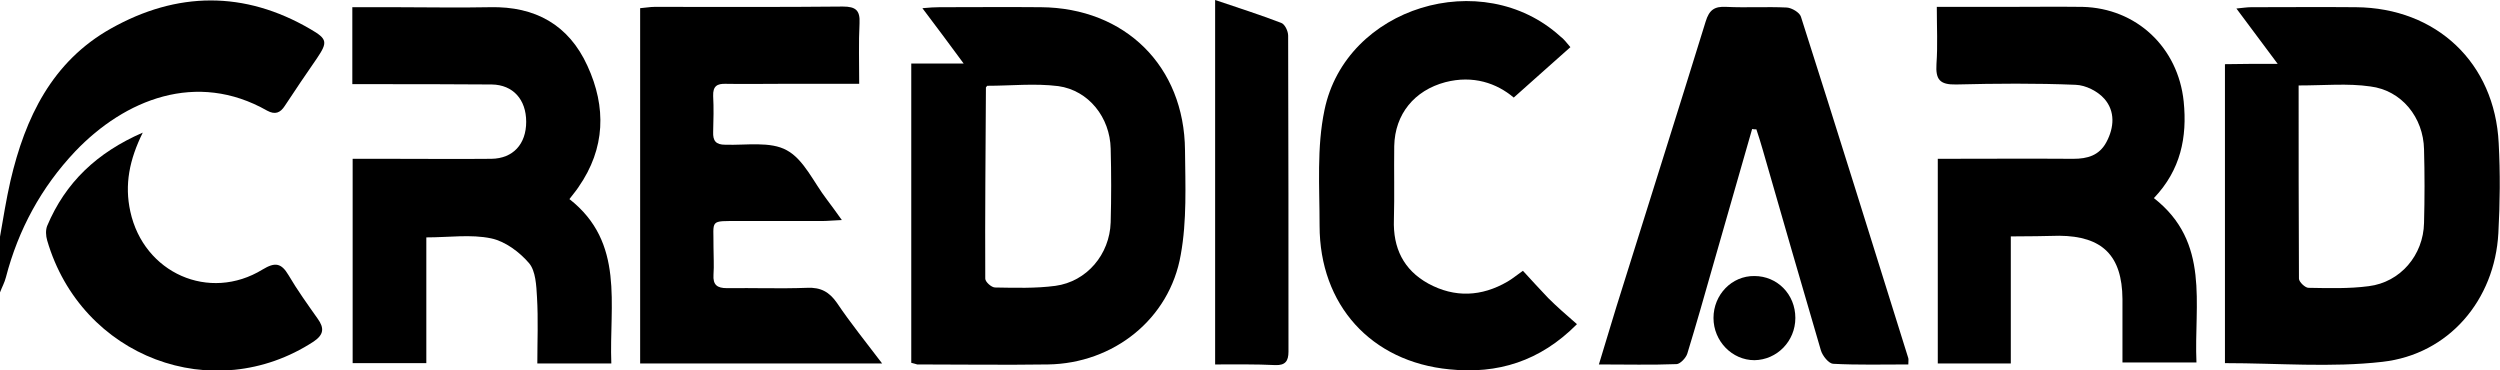
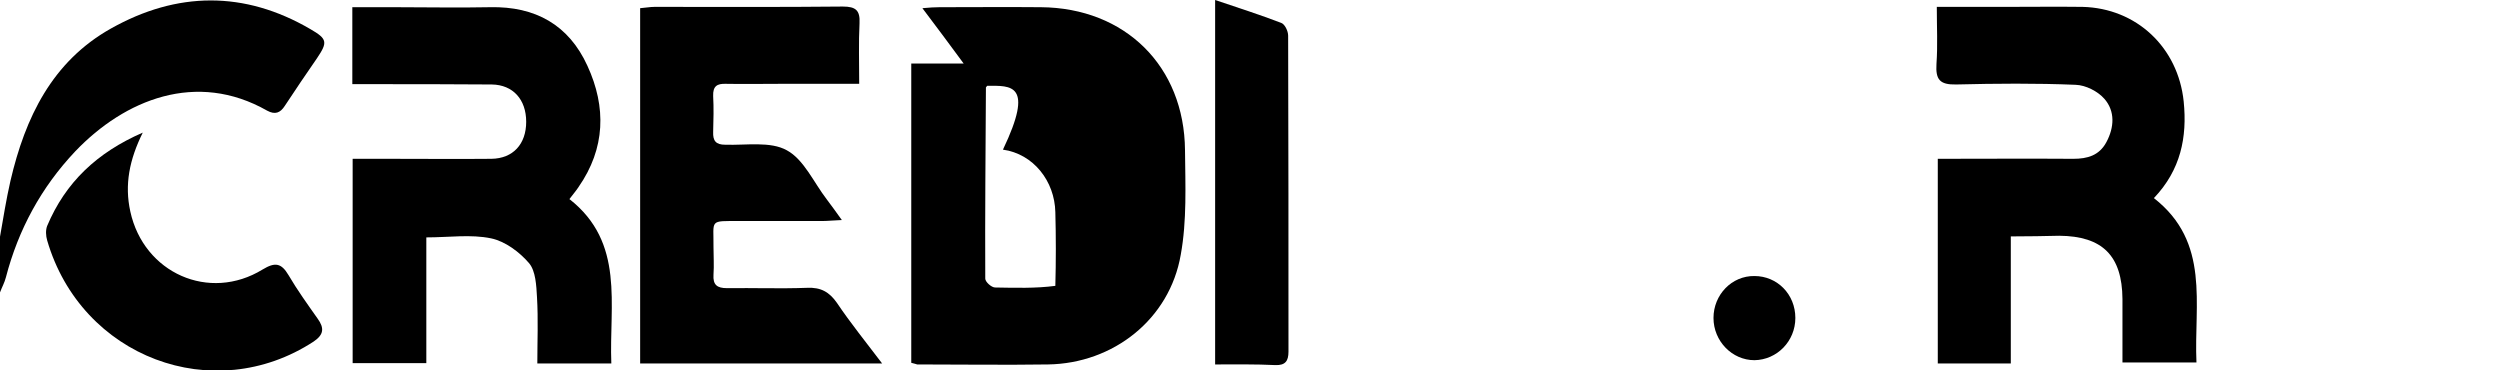
<svg xmlns="http://www.w3.org/2000/svg" version="1.1" id="Capa_1" x="0px" y="0px" viewBox="0 0 763.5 113.1" style="enable-background:new 0 0 763.5 113.1;" xml:space="preserve">
  <g>
    <path d="M0,72.3c1-5.7,1.9-11.4,3.2-17.1C7.7,35.9,15.9,18.8,33.9,8.7C54-2.6,74.6-2.9,94.8,8.9c5.2,3,5.3,4,2,8.9   c-3.3,4.8-6.6,9.6-9.8,14.5c-1.4,2.2-3,2.8-5.4,1.5C60,21.5,38.1,30.4,23,46.2C12.6,57.2,5.6,70.1,1.8,84.7c-0.4,1.6-1.2,3-1.8,4.6   C0,83.6,0,78,0,72.3z" />
-     <path d="M695.6,19.5c-4.7-6.3-8.4-11.3-12.6-16.9c2-0.2,3.3-0.4,4.5-0.4c10.7,0,21.3-0.1,32,0c24.6,0.2,42.4,17,43.6,41.5   c0.5,9.1,0.4,18.4-0.1,27.5c-1.1,20.4-15.1,37-35.4,39.3c-15.7,1.8-31.8,0.4-48.1,0.4c0-30.3,0-60.5,0-91.3   C684.4,19.5,689.2,19.5,695.6,19.5z M702,26.1c0,20,0,39.5,0.1,59c0,1,1.9,2.8,2.9,2.8c6.1,0.1,12.4,0.3,18.4-0.5   c9.7-1.2,16.7-9.5,16.9-19.3c0.2-7.5,0.2-15,0-22.5c-0.2-9.7-6.8-18-16.4-19.2C717,25.4,709.8,26.1,702,26.1z" />
-     <path d="M278.3,110.8c0-30.4,0-60.6,0-91.4c4.9,0,9.6,0,16,0c-4.5-6.1-8.2-11.1-12.6-16.9c2.2-0.2,3.7-0.3,5.2-0.3   c10.3,0,20.7-0.1,31,0c25.7,0.2,43.8,18,44,43.7c0.1,10.6,0.6,21.5-1.3,31.9c-3.4,19.7-20.6,33.2-40.5,33.5c-13.3,0.2-26.7,0-40,0   C279.7,111.2,279.2,111,278.3,110.8z M301.5,26.2c-0.2,0.3-0.4,0.4-0.4,0.5c-0.1,19.5-0.3,38.9-0.2,58.4c0,1,1.9,2.7,3,2.7   c6.1,0.1,12.4,0.3,18.4-0.5c9.6-1.3,16.6-9.6,16.9-19.4c0.2-7.5,0.2-15,0-22.5c-0.2-9.5-6.7-17.8-16-19.1   C316,25.4,308.7,26.2,301.5,26.2z" />
+     <path d="M278.3,110.8c0-30.4,0-60.6,0-91.4c4.9,0,9.6,0,16,0c-4.5-6.1-8.2-11.1-12.6-16.9c2.2-0.2,3.7-0.3,5.2-0.3   c10.3,0,20.7-0.1,31,0c25.7,0.2,43.8,18,44,43.7c0.1,10.6,0.6,21.5-1.3,31.9c-3.4,19.7-20.6,33.2-40.5,33.5c-13.3,0.2-26.7,0-40,0   C279.7,111.2,279.2,111,278.3,110.8z M301.5,26.2c-0.2,0.3-0.4,0.4-0.4,0.5c-0.1,19.5-0.3,38.9-0.2,58.4c0,1,1.9,2.7,3,2.7   c6.1,0.1,12.4,0.3,18.4-0.5c0.2-7.5,0.2-15,0-22.5c-0.2-9.5-6.7-17.8-16-19.1   C316,25.4,308.7,26.2,301.5,26.2z" />
    <path d="M614.1,72.2c0,13.4,0,25.9,0,38.8c-7.7,0-14.8,0-22.3,0c0-20.8,0-41.5,0-62.5c14.1,0,27.7-0.1,41.4,0c4.3,0,7.9-1,10.1-5.1   c2.4-4.5,2.7-9.4-0.6-13.2c-2-2.3-5.7-4.2-8.8-4.3c-12.1-0.5-24.3-0.4-36.5-0.1c-5,0.1-6.3-1.5-6-6.3c0.4-5.6,0.1-11.2,0.1-17.4   c7.5,0,14.3,0,21,0c7.8,0,15.7-0.1,23.5,0c16.5,0.4,29.2,12.4,30.9,28.9c1.1,10.9-0.9,20.9-9.1,29.5c17.3,13.5,12.2,32.3,13,50.2   c-7.5,0-14.7,0-22.6,0c0-6.5,0-12.9,0-19.4c-0.1-13.2-6.1-19.2-19.3-19.3C624.3,72.1,619.7,72.2,614.1,72.2z" />
    <path d="M107.6,25.7c0-8.3,0-15.6,0-23.5c4.5,0,8.8,0,13.1,0c9.7,0,19.3,0.2,29,0c13.8-0.3,24,5.4,29.7,17.9   c5.8,12.6,5.5,25.2-2.7,37c-0.7,1.1-1.6,2.1-2.8,3.7C190.9,74.1,186,93,186.7,111c-7.6,0-14.6,0-22.6,0c0-6.7,0.3-13.5-0.1-20.2   c-0.2-3.6-0.4-8-2.4-10.4c-2.9-3.4-7.3-6.7-11.6-7.6c-6.2-1.3-12.8-0.3-19.8-0.3c0,12.8,0,25.4,0,38.4c-7.7,0-15,0-22.5,0   c0-20.6,0-41.2,0-62.4c3.9,0,7.7,0,11.4,0c10.3,0,20.7,0.1,31,0c6.6-0.1,10.6-4.5,10.6-11.3c0-6.8-4-11.3-10.5-11.4   c-12.3-0.1-24.7-0.1-37-0.1C111.4,25.7,109.6,25.7,107.6,25.7z" />
    <path d="M269.4,111c-25.2,0-49.4,0-73.9,0c0-36.2,0-72.1,0-108.5c1.5-0.1,3-0.4,4.4-0.4c19.2,0,38.3,0.1,57.5-0.1   c4,0,5.3,1.2,5.1,5.1c-0.3,5.9-0.1,11.9-0.1,18.5c-8.6,0-16.4,0-24.2,0c-5.5,0-11,0.1-16.5,0c-2.7-0.1-4,0.7-3.9,3.7   c0.2,3.7,0.1,7.3,0,11c-0.1,2.7,0.8,3.9,3.7,3.9c6.4,0.2,13.8-1.1,18.8,1.7c5.2,2.8,8.2,9.8,12.2,15c1.4,1.8,2.7,3.7,4.6,6.3   c-2.6,0.1-4.4,0.3-6.1,0.3c-8.3,0-16.7,0-25,0c-9.6,0-8-0.5-8.1,7.9c0,2.8,0.2,5.7,0,8.5c-0.2,3.1,1.1,4.1,4.1,4.1   c8.2-0.1,16.3,0.2,24.5-0.1c4.2-0.2,6.8,1.3,9.1,4.6C259.7,98.6,264.4,104.4,269.4,111z" />
-     <path d="M535.1,39.4c-4,14.1-8.1,28.1-12.1,42.2c-2.5,8.8-5,17.6-7.7,26.4c-0.4,1.3-2.2,3.2-3.3,3.2c-7.6,0.3-15.3,0.1-23.7,0.1   c2.5-8.1,4.7-15.7,7.1-23.2c8.5-27.2,17.1-54.3,25.5-81.5c1.1-3.6,2.7-4.7,6.3-4.5c6.2,0.3,12.3-0.1,18.5,0.2   c1.5,0.1,3.9,1.5,4.3,2.8c11.1,34.7,21.9,69.5,32.8,104.3c0.1,0.4,0,1,0,1.9c-7.7,0-15.4,0.2-23-0.2c-1.3-0.1-3.2-2.4-3.7-4.1   c-6-20.4-11.9-40.9-17.8-61.4c-0.6-2-1.2-4.1-1.9-6.1C535.9,39.5,535.5,39.5,535.1,39.4z" />
-     <path d="M479.6,14.4c-5.8,5.1-11.3,10.1-17.3,15.4c-5.2-4.4-12.4-6.9-20.9-4.7c-9.4,2.5-15.4,9.7-15.6,19.5   c-0.1,7.5,0.1,15-0.1,22.5c-0.3,8.6,2.9,15.3,10.5,19.5c8.1,4.4,16.3,4,24.2-0.6c1.4-0.8,2.7-1.9,4.7-3.3c2.6,2.8,5.1,5.6,7.7,8.3   c2.7,2.7,5.6,5.2,8.8,8c-11.3,11.4-24.3,15.3-38.9,13.8c-24-2.3-39.7-19.7-39.7-43.9c0-11.8-0.9-23.9,1.5-35.3   c6.5-31.5,48.2-44.1,72-22.5C477.6,11.9,478.4,13,479.6,14.4z" />
    <path d="M43.6,40.5c-4.1,8.3-5.6,15.9-3.8,24.1c4.1,18.8,24.1,27.7,40.4,17.7c3.8-2.3,5.7-2,7.9,1.7c2.7,4.6,5.8,8.9,8.9,13.3   c2.1,2.9,1.9,4.9-1.2,7c-30.6,20-71,4.8-81.4-30.9c-0.4-1.4-0.5-3.1,0-4.4C20,55.7,29.6,46.6,43.6,40.5z" />
    <path d="M371.1,111.3c0-37.4,0-74,0-111.3c7.1,2.4,13.7,4.5,20.2,7c1.1,0.4,2.1,2.5,2.1,3.9c0.1,32.2,0.1,64.3,0.1,96.5   c0,2.9-1,4.2-4,4.1C383.5,111.2,377.5,111.3,371.1,111.3z" />
    <path d="M548.3,97.1c0,7.1-5.6,12.8-12.5,12.9c-6.8,0-12.5-5.8-12.5-12.9c0-7.1,5.6-12.9,12.5-12.8   C542.8,84.3,548.3,89.9,548.3,97.1z" />
  </g>
</svg>